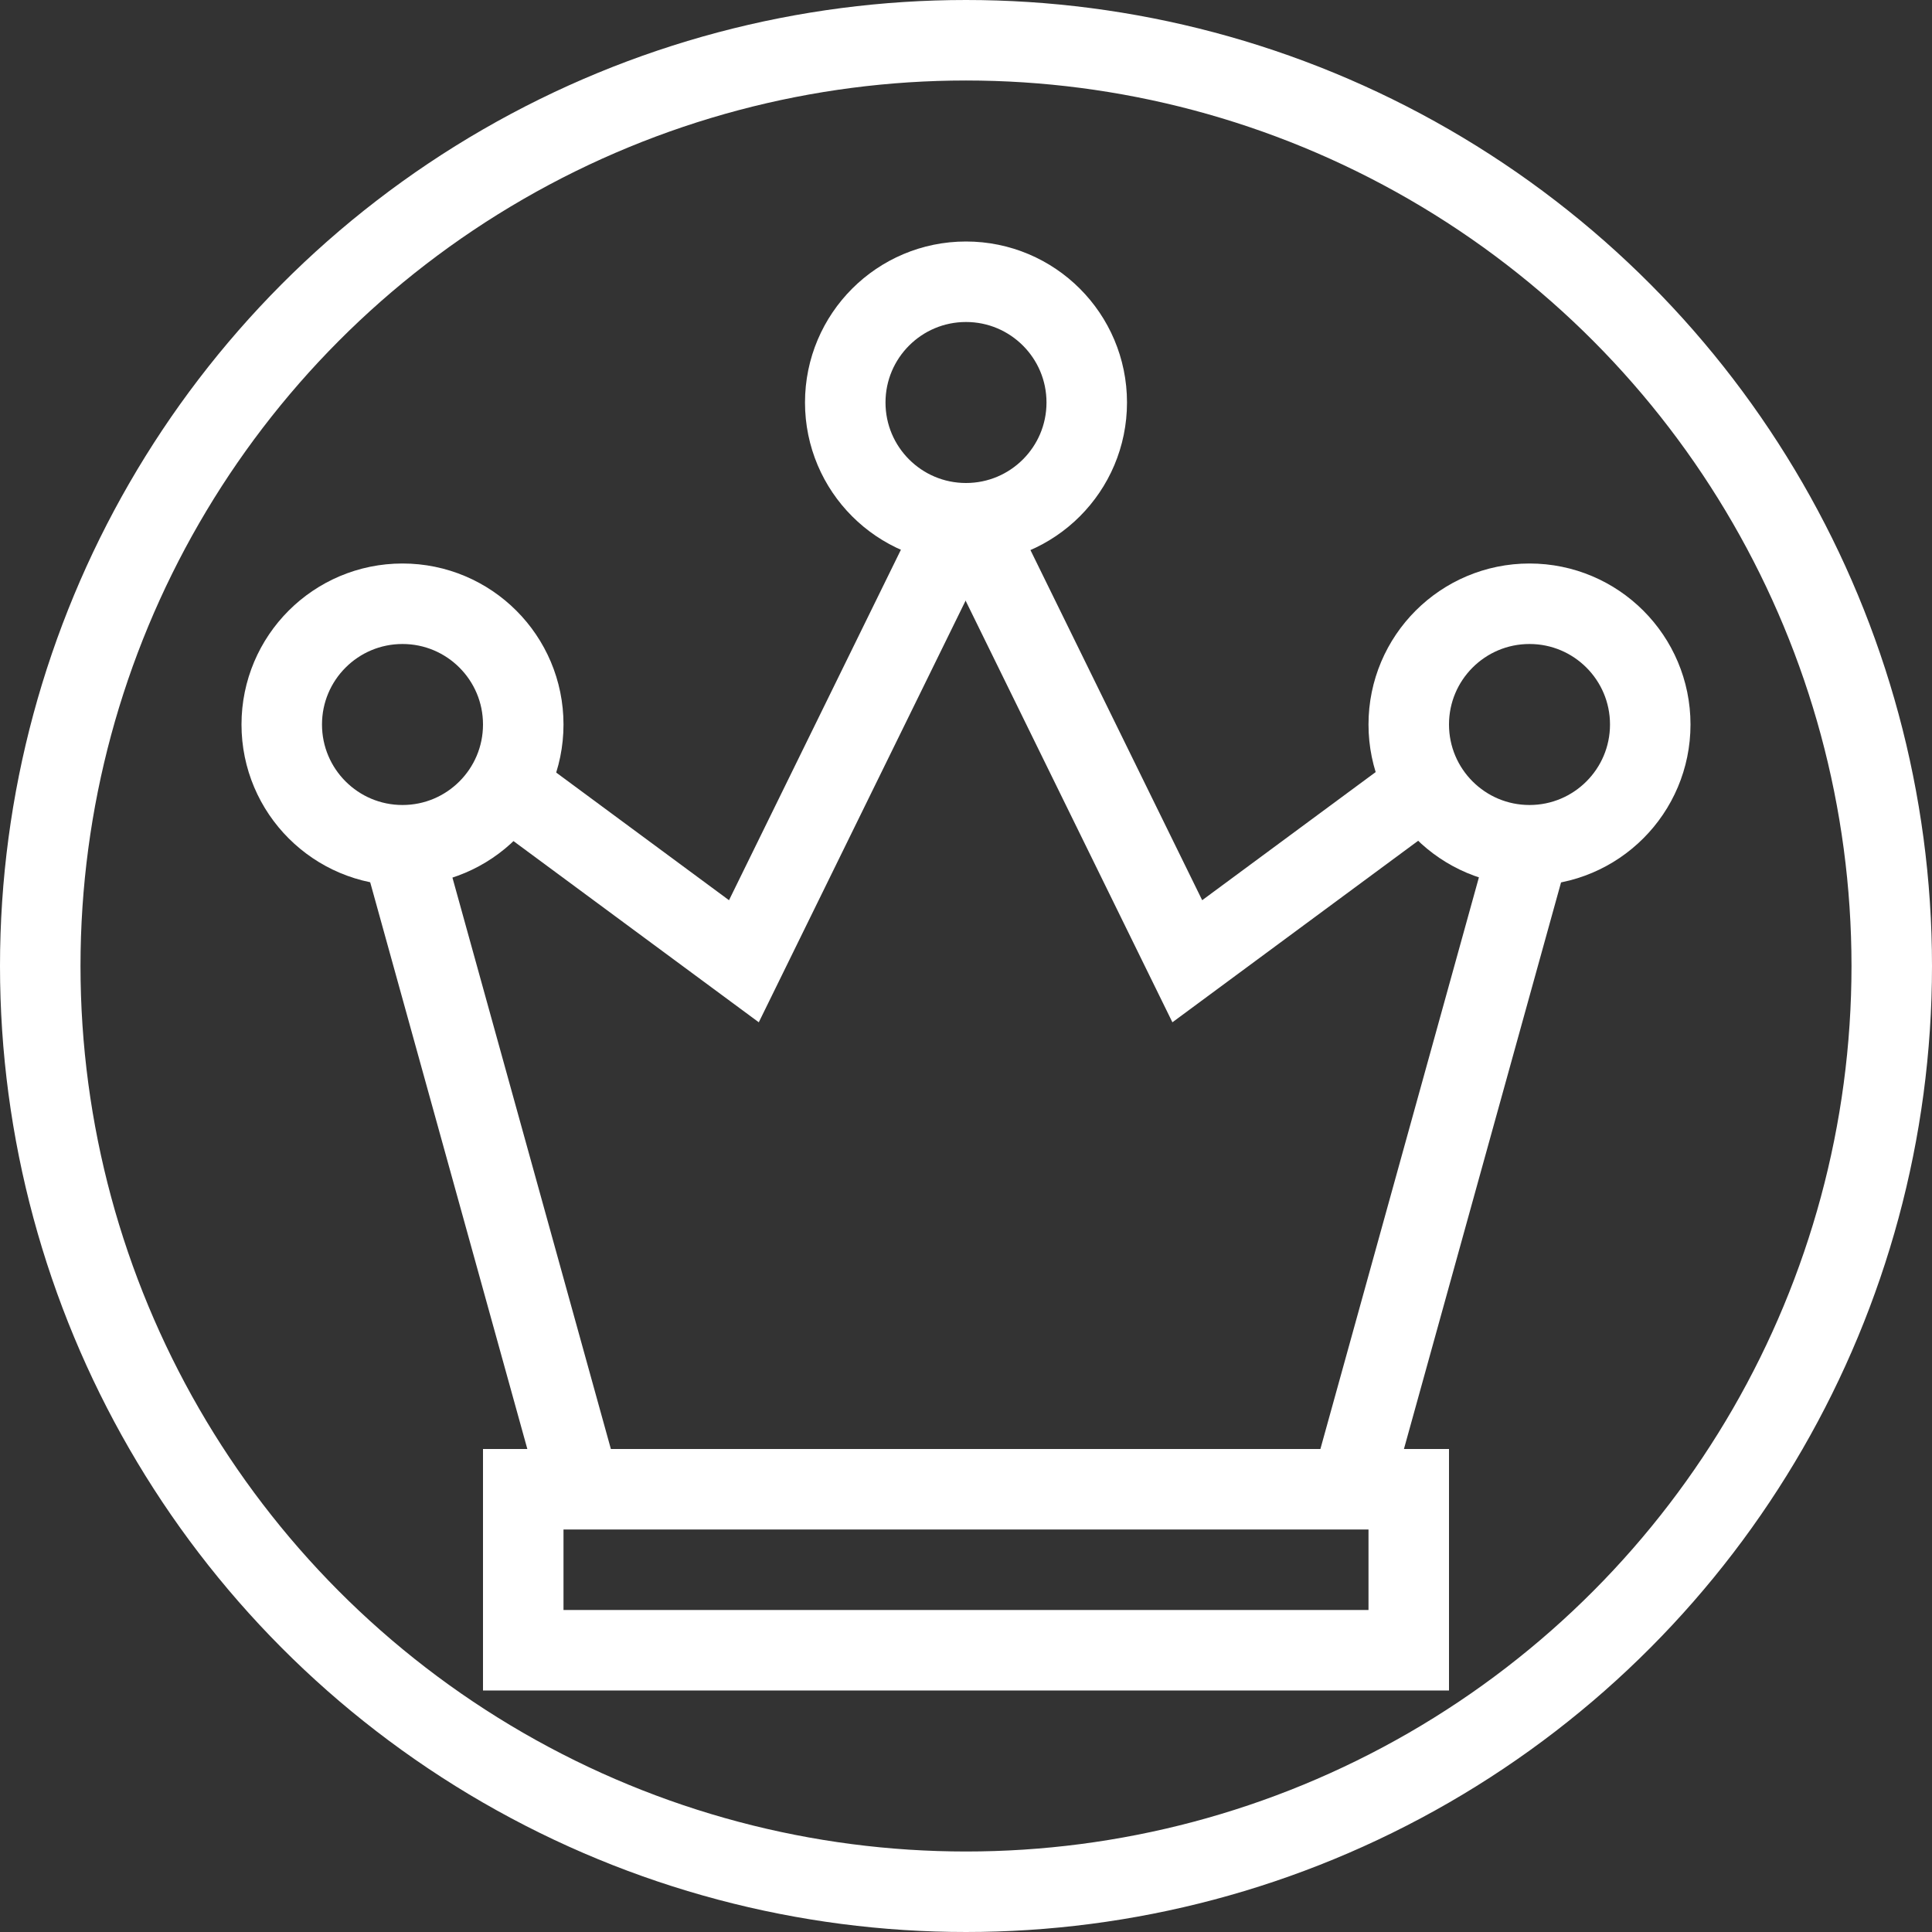
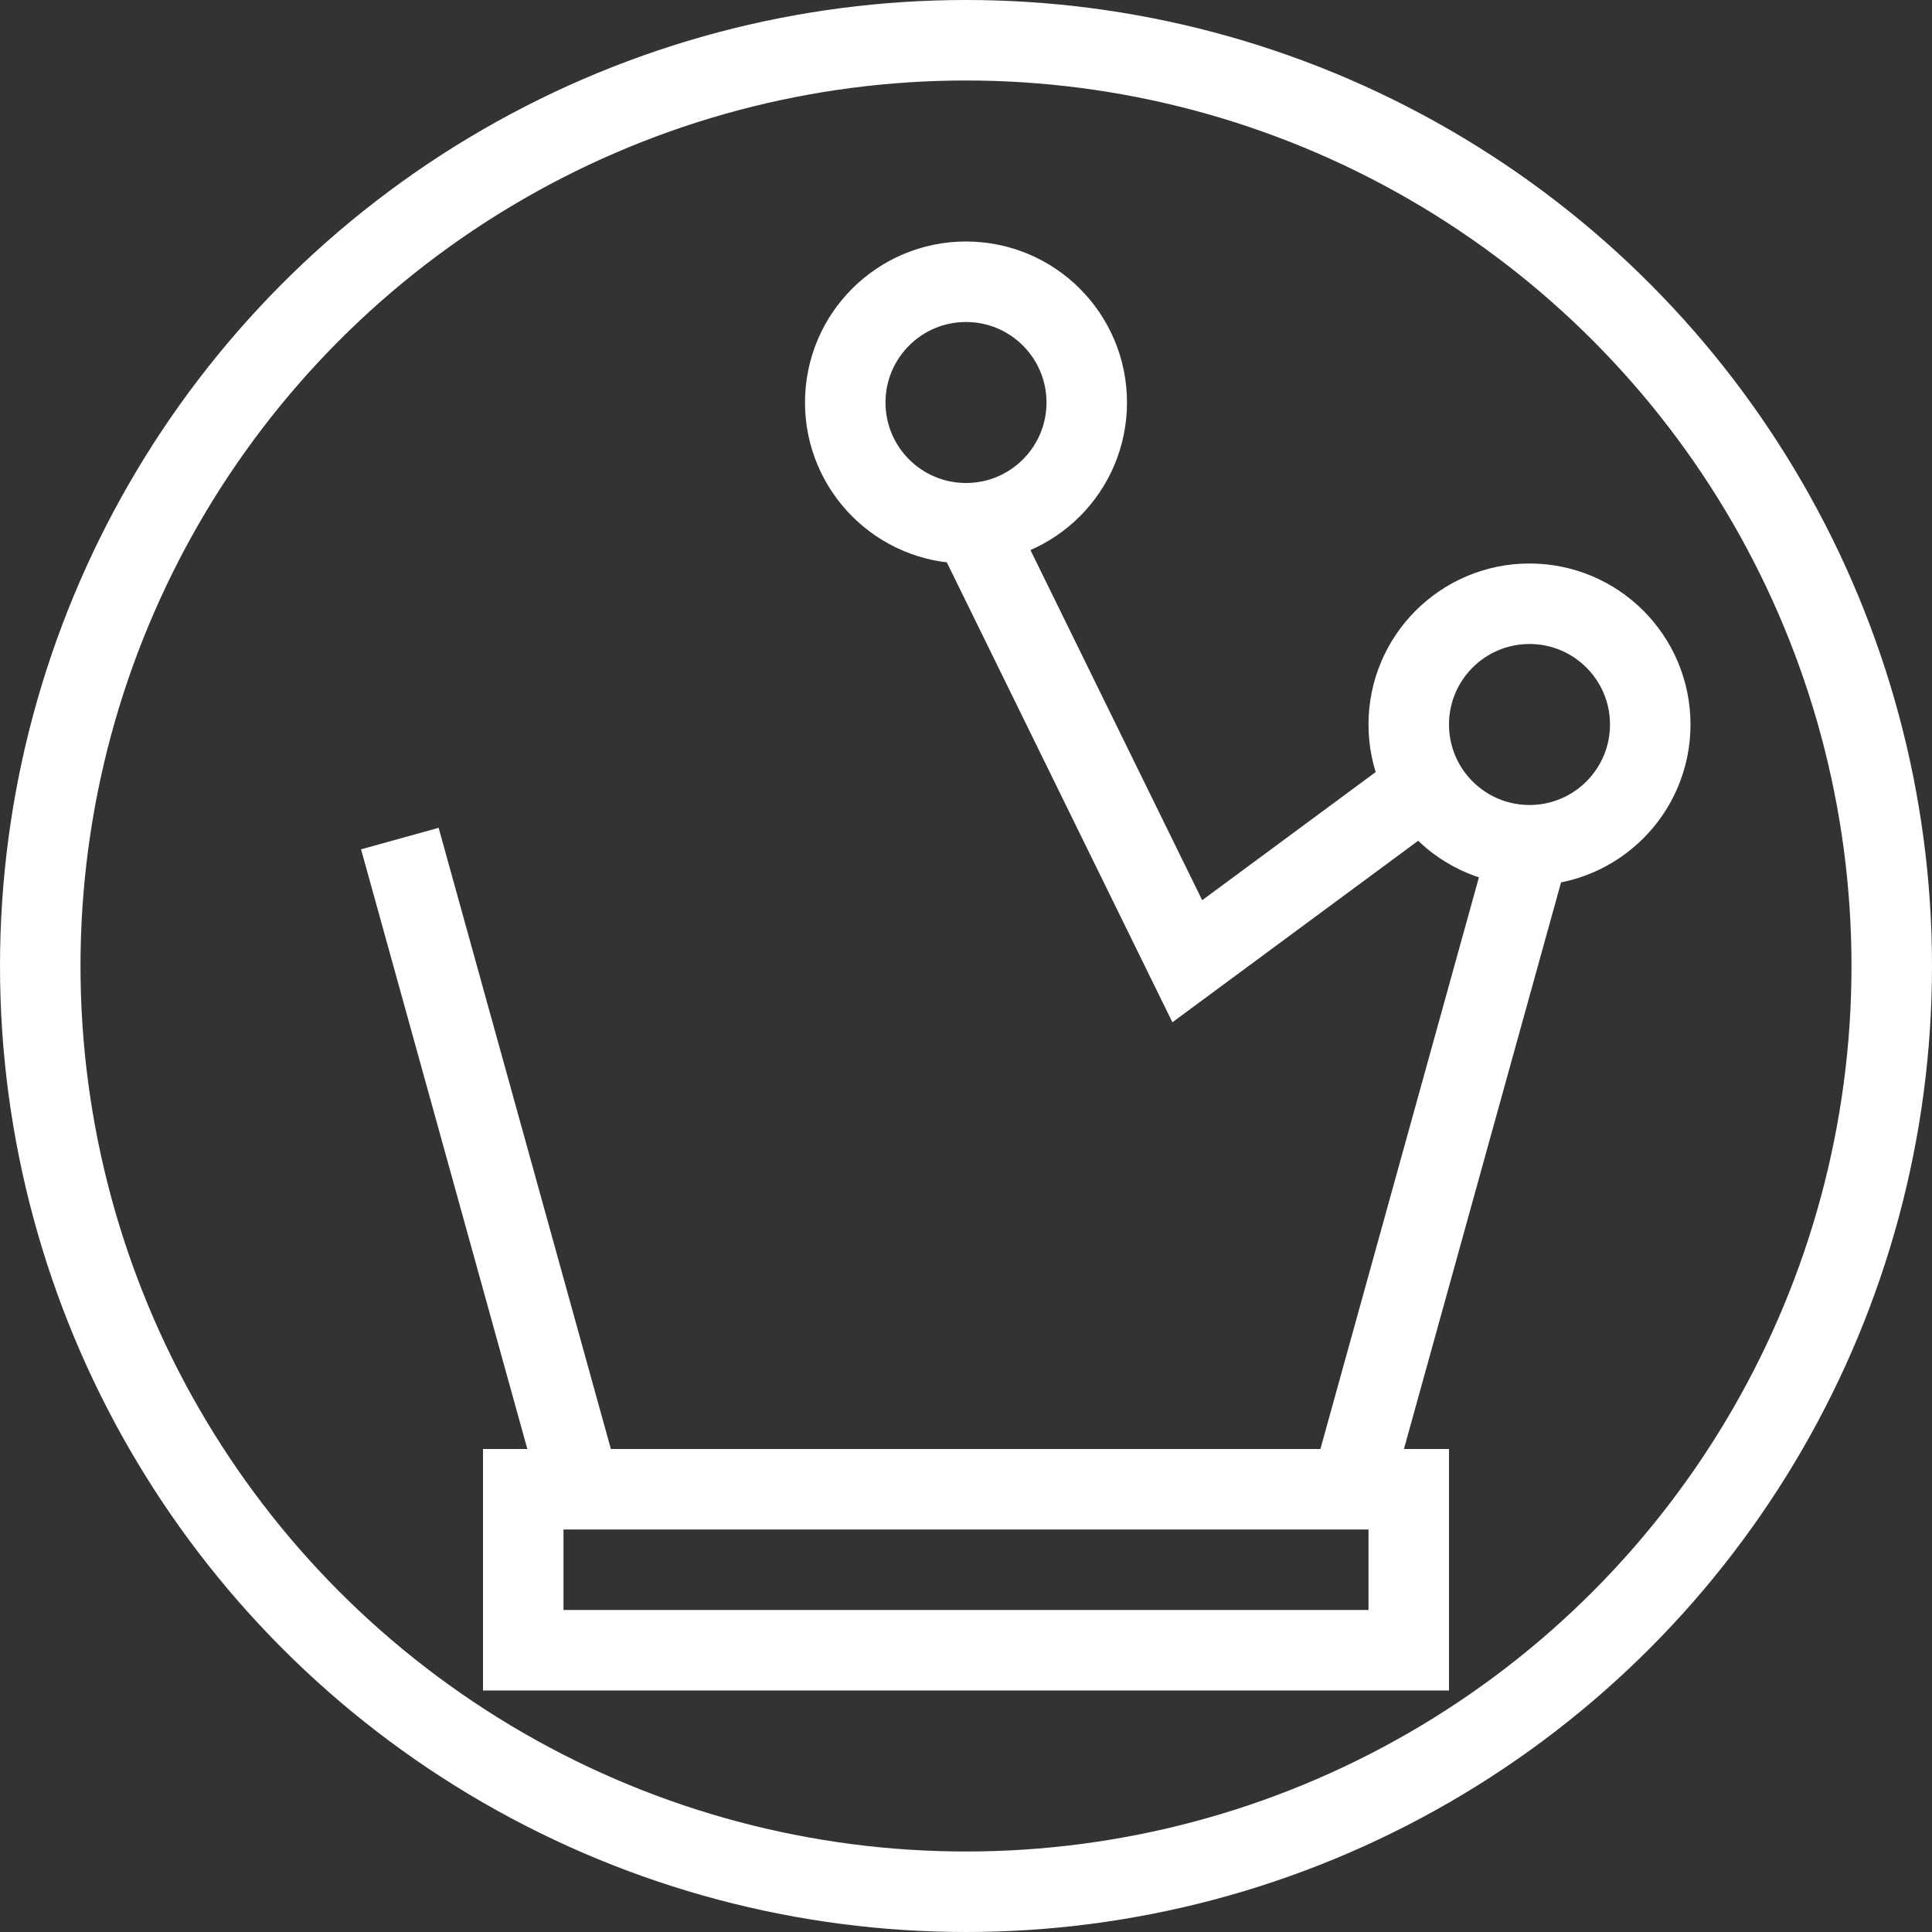
<svg xmlns="http://www.w3.org/2000/svg" width="24" height="24" viewBox="0 0 24 24">
  <rect x="0" y="0" width="24" height="24" fill="#333333" stroke="none" />
  <g id="leaderboard" transform="translate(-7837 -2266)">
    <g id="Ellipse_7" data-name="Ellipse 7" transform="translate(7837 2266)" fill="none" stroke="#fff" stroke-width="1">
-       <circle cx="12" cy="12" r="12" stroke="none" />
      <circle cx="12" cy="12" r="11.5" fill="none" />
    </g>
    <g id="Ellipse_8" data-name="Ellipse 8" transform="translate(7840 2273)" fill="none" stroke="#fff" stroke-width="1">
      <circle cx="2" cy="2" r="2" stroke="none" />
-       <circle cx="2" cy="2" r="1.5" fill="none" />
    </g>
    <g id="Ellipse_9" data-name="Ellipse 9" transform="translate(7847 2269)" fill="none" stroke="#fff" stroke-width="1">
      <circle cx="2" cy="2" r="2" stroke="none" />
      <circle cx="2" cy="2" r="1.5" fill="none" />
    </g>
    <g id="Ellipse_10" data-name="Ellipse 10" transform="translate(7854 2273)" fill="none" stroke="#fff" stroke-width="1">
      <circle cx="2" cy="2" r="2" stroke="none" />
      <circle cx="2" cy="2" r="1.5" fill="none" />
    </g>
    <g id="Rectangle_1271" data-name="Rectangle 1271" transform="translate(7843 2284)" fill="none" stroke="#fff" stroke-width="1">
      <rect width="12" height="3" stroke="none" />
      <rect x="0.5" y="0.5" width="11" height="2" fill="none" />
    </g>
    <path id="Path_8301" data-name="Path 8301" d="M7875.218,2284.535l-2.251-8.118" transform="translate(-31)" fill="none" stroke="#fff" stroke-width="1" />
-     <path id="Path_8302" data-name="Path 8302" d="M7874.092,2275.615l3.149,2.326,2.783-5.674" transform="translate(-31)" fill="none" stroke="#fff" stroke-width="1" />
    <path id="Path_8303" data-name="Path 8303" d="M7872.966,2284.535l2.251-8.118" transform="translate(-19.193)" fill="none" stroke="#fff" stroke-width="1" />
    <path id="Path_8304" data-name="Path 8304" d="M7880.023,2275.615l-3.149,2.326-2.783-5.674" transform="translate(-25.125)" fill="none" stroke="#fff" stroke-width="1" />
  </g>
</svg>